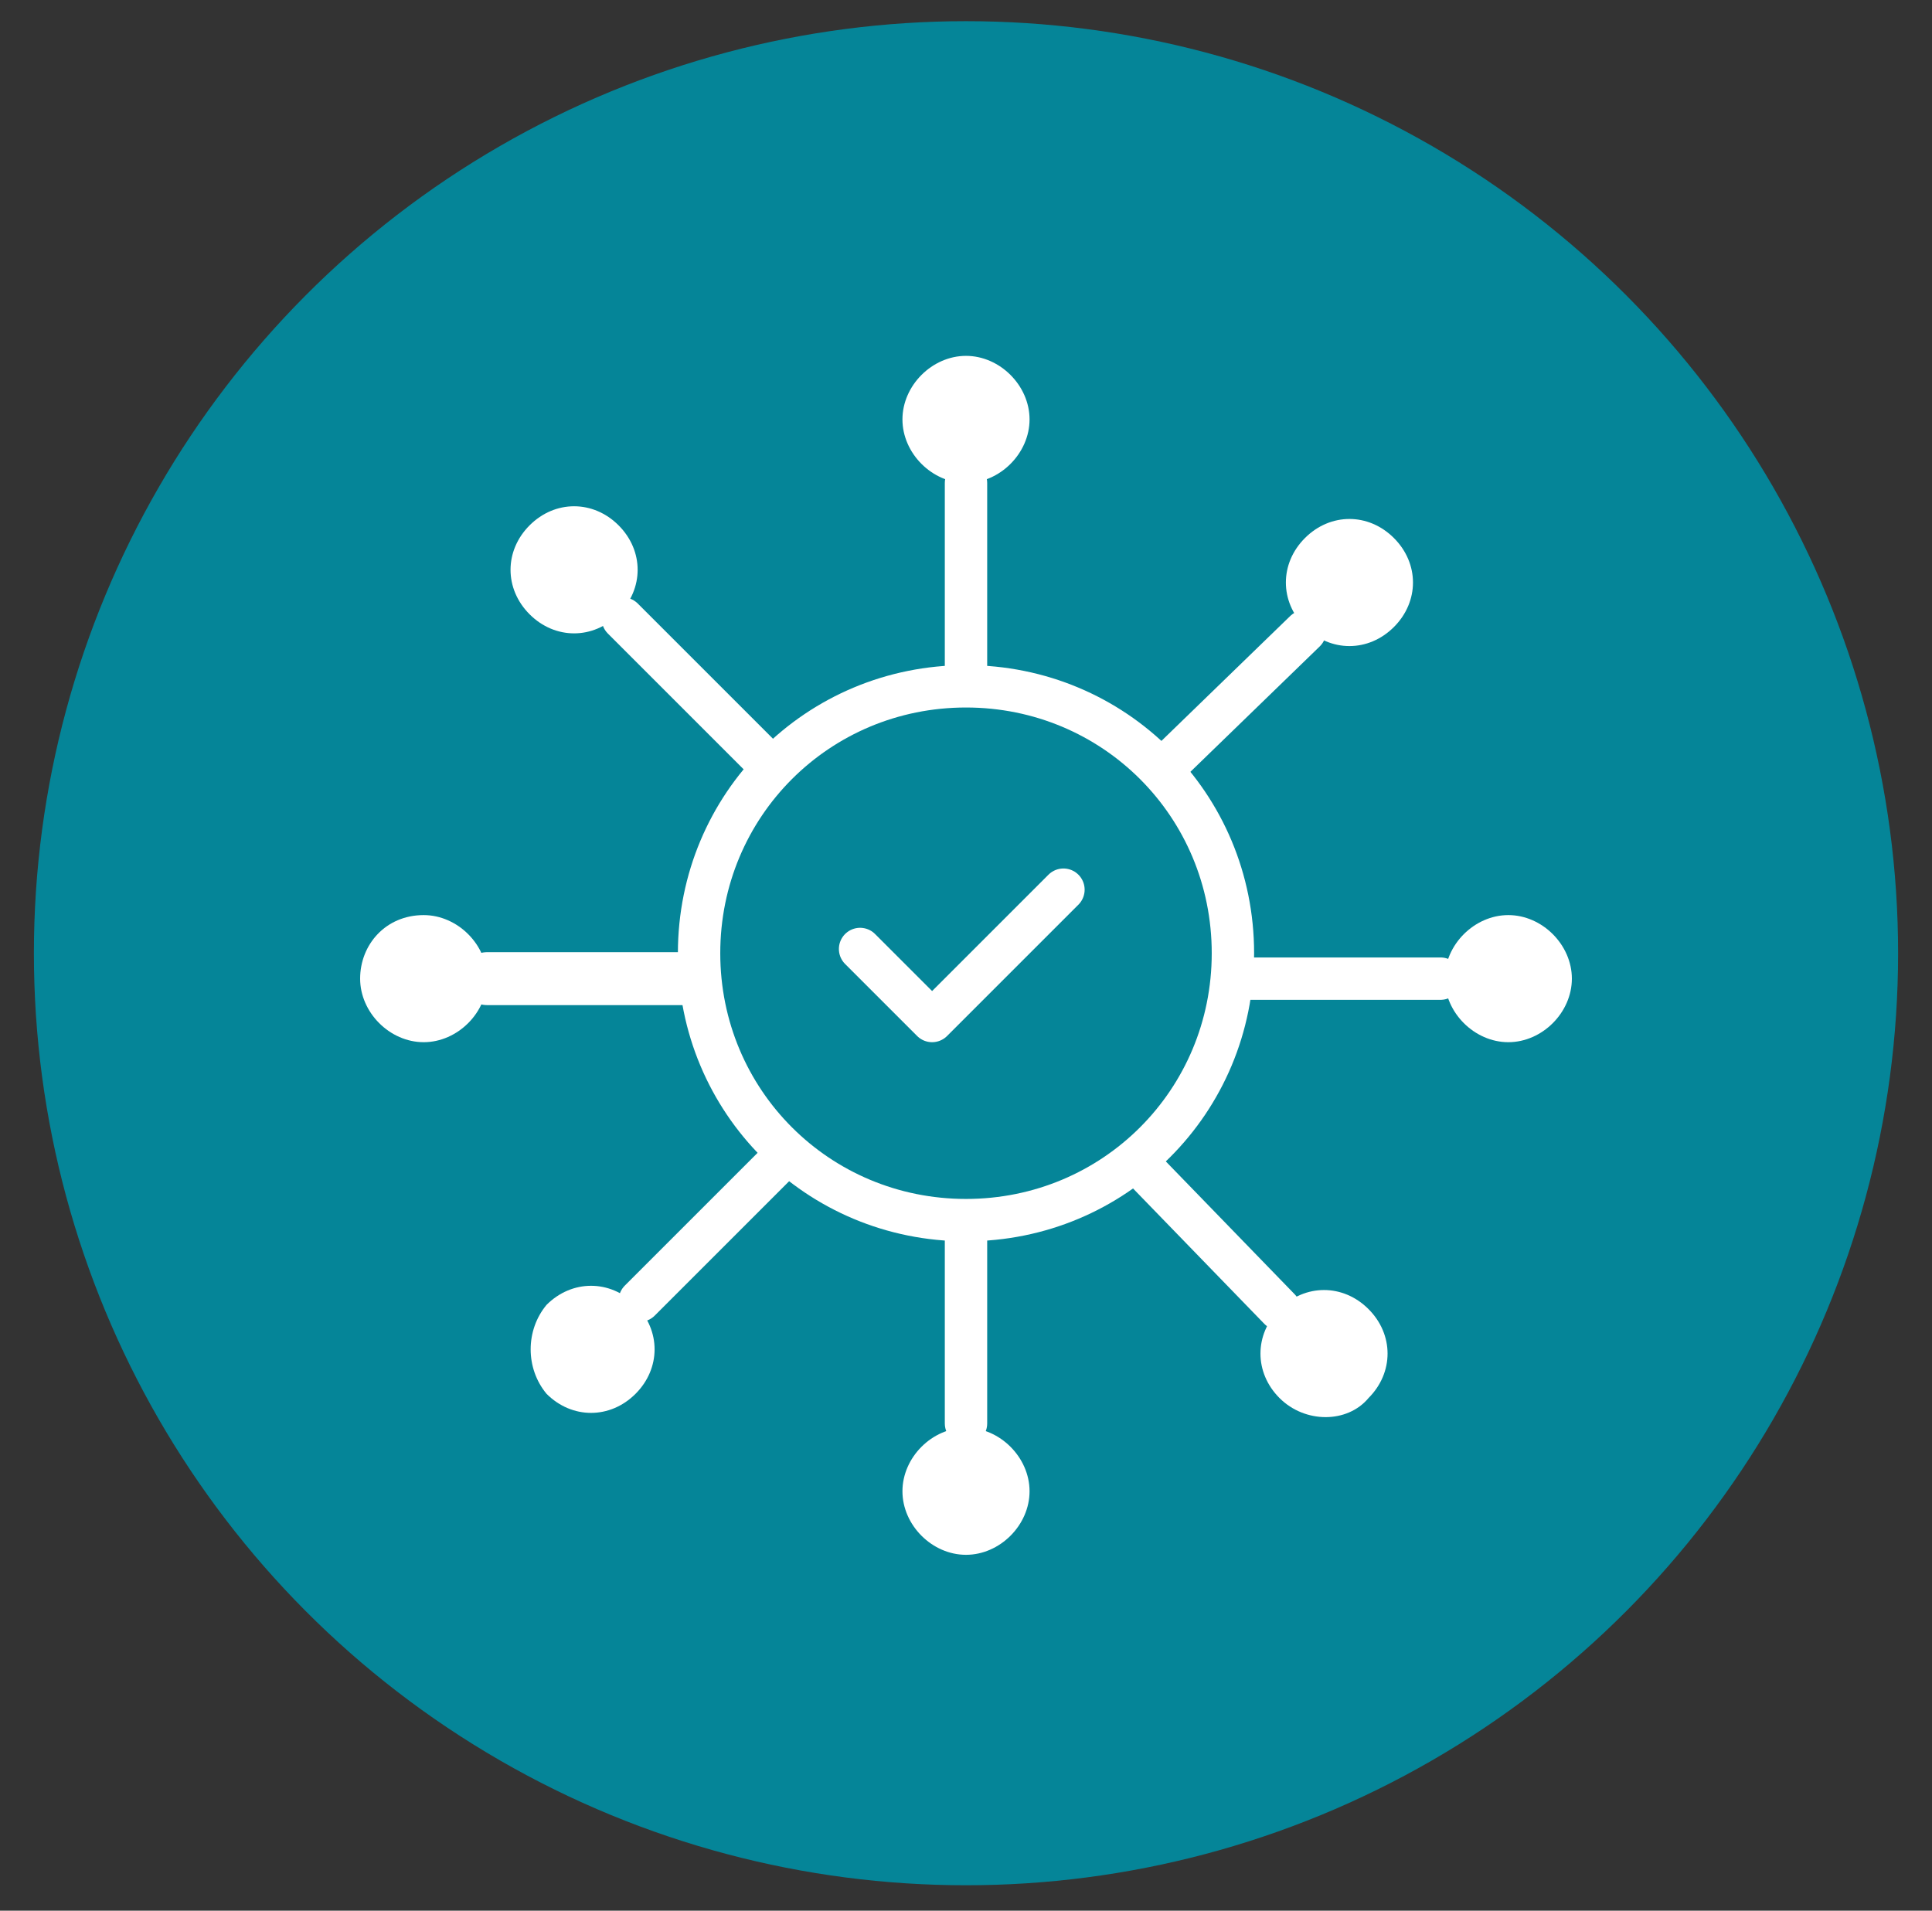
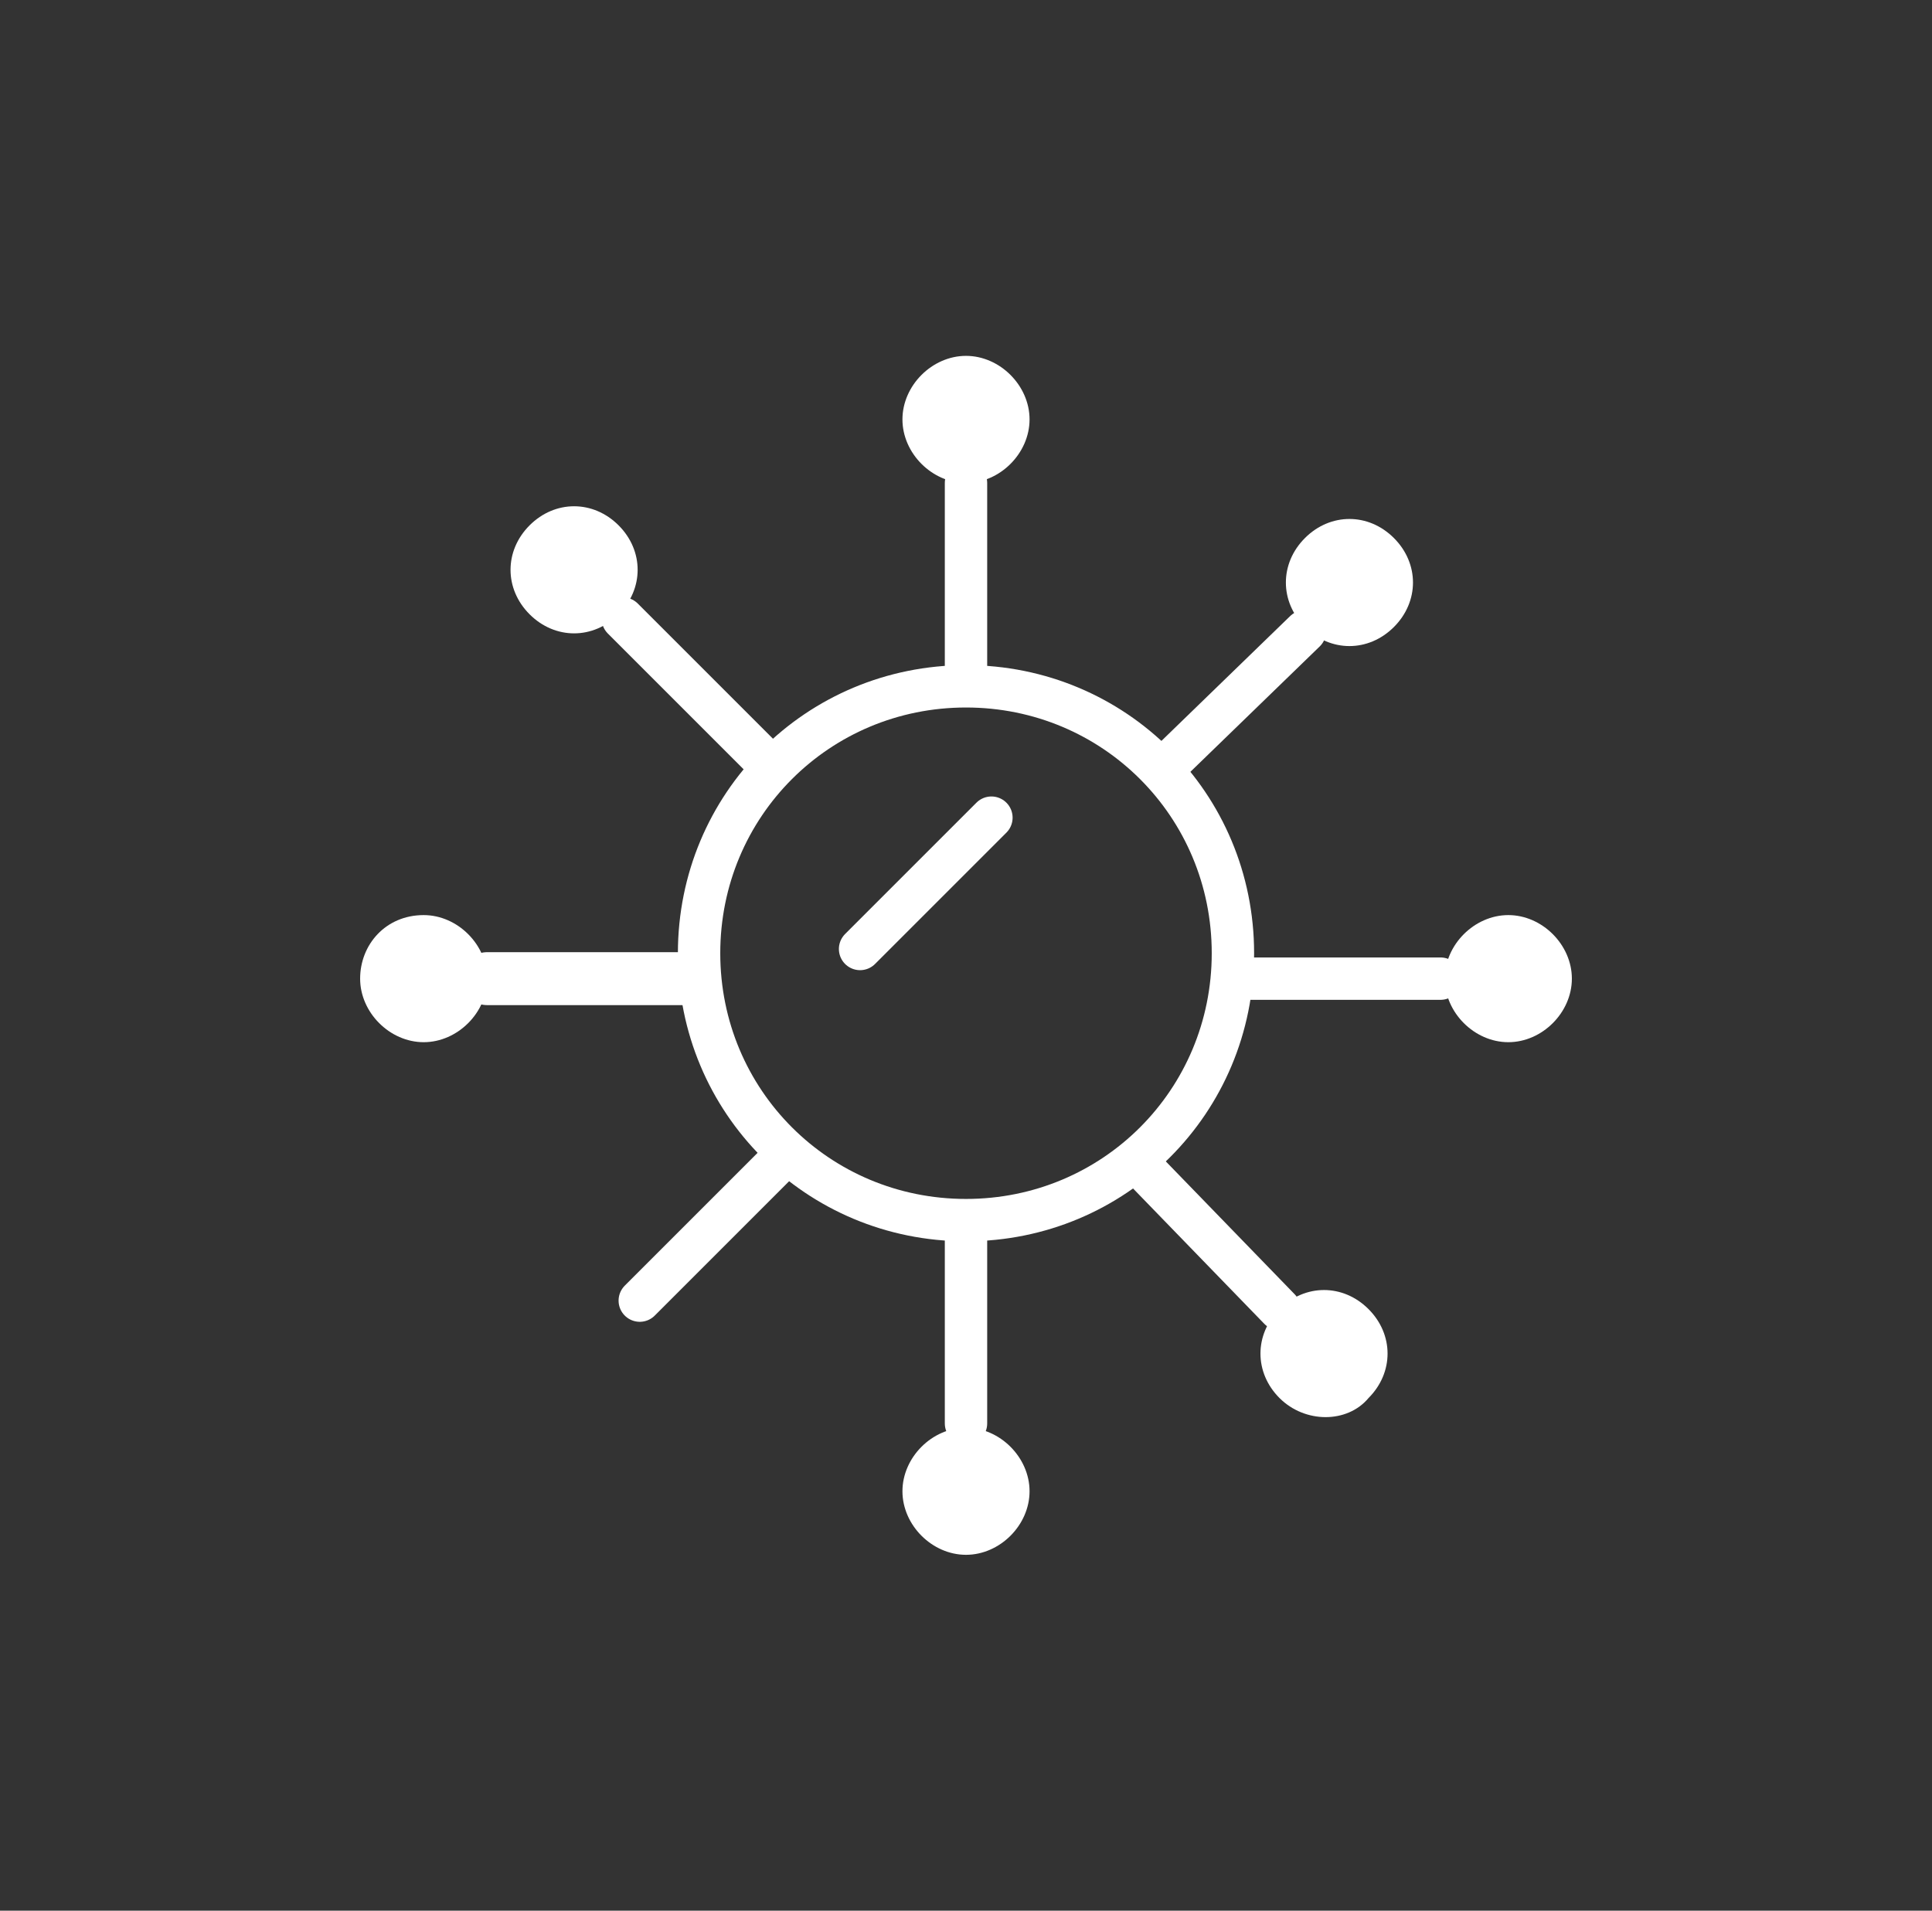
<svg xmlns="http://www.w3.org/2000/svg" version="1.1" id="Layer_1" x="0px" y="0px" viewBox="0 0 45.6 45.1" style="enable-background:new 0 0 45.6 45.1;" xml:space="preserve">
  <rect x="0" y="0" width="45.6" height="45.1" fill="#333333" stroke="none" />
-   <circle id="Ellipse_44" style="fill:#058598;" cx="22.8" cy="22.5" r="22" />
  <g>
-     <path id="Path_11856" style="fill:none;stroke:#FFFFFF;stroke-linecap:round;stroke-linejoin:round;" d="M20.3,22.4l1.7,1.7   l3.1-3.1" />
+     <path id="Path_11856" style="fill:none;stroke:#FFFFFF;stroke-linecap:round;stroke-linejoin:round;" d="M20.3,22.4l3.1-3.1" />
    <path id="Path_11857" style="fill:none;stroke:#FFFFFF;stroke-linecap:round;stroke-linejoin:round;" d="M29.1,22.5   c0,3.5-2.8,6.3-6.3,6.3c-3.5,0-6.3-2.8-6.3-6.3c0-3.5,2.8-6.3,6.3-6.3C26.3,16.2,29.1,19,29.1,22.5z" />
    <line id="Line_553" style="fill:none;stroke:#FFFFFF;stroke-linecap:round;stroke-linejoin:round;" x1="22.8" y1="11.4" x2="22.8" y2="16" />
    <path id="Path_11858" style="fill:#FFFFFF;" d="M24.3,9.9c0,0.8-0.7,1.5-1.5,1.5s-1.5-0.7-1.5-1.5c0-0.8,0.7-1.5,1.5-1.5   S24.3,9.1,24.3,9.9" />
    <line id="Line_554" style="fill:none;stroke:#FFFFFF;stroke-linecap:round;stroke-linejoin:round;" x1="14.7" y1="14.6" x2="17.9" y2="17.8" />
    <path id="Path_11859" style="fill:#FFFFFF;" d="M14.6,12.4c0.6,0.6,0.6,1.5,0,2.1c-0.6,0.6-1.5,0.6-2.1,0c-0.6-0.6-0.6-1.5,0-2.1   c0,0,0,0,0,0C13.1,11.8,14,11.8,14.6,12.4" />
    <line id="Line_555" style="fill:none;stroke:#FFFFFF;stroke-width:1.25;stroke-linecap:round;stroke-linejoin:round;" x1="11.5" y1="23.1" x2="16.1" y2="23.1" />
    <path id="Path_11860" style="fill:#FFFFFF;" d="M10,21.6c0.8,0,1.5,0.7,1.5,1.5s-0.7,1.5-1.5,1.5s-1.5-0.7-1.5-1.5   S9.1,21.6,10,21.6" />
    <line id="Line_556" style="fill:none;stroke:#FFFFFF;stroke-linecap:round;stroke-linejoin:round;" x1="15.1" y1="30.7" x2="18.3" y2="27.5" />
-     <path id="Path_11861" style="fill:#FFFFFF;" d="M12.9,30.8c0.6-0.6,1.5-0.6,2.1,0c0.6,0.6,0.6,1.5,0,2.1s-1.5,0.6-2.1,0   c0,0,0,0,0,0C12.4,32.3,12.4,31.4,12.9,30.8" />
    <line id="Line_557" style="fill:none;stroke:#FFFFFF;stroke-linecap:round;stroke-linejoin:round;" x1="22.8" y1="33.6" x2="22.8" y2="29.1" />
    <path id="Path_11862" style="fill:#FFFFFF;" d="M21.3,35.2c0-0.8,0.7-1.5,1.5-1.5s1.5,0.7,1.5,1.5s-0.7,1.5-1.5,1.5   S21.3,36,21.3,35.2" />
    <line id="Line_558" style="fill:none;stroke:#FFFFFF;stroke-linecap:round;stroke-linejoin:round;" x1="30.2" y1="30.9" x2="27" y2="27.6" />
    <path id="Path_11863" style="fill:#FFFFFF;" d="M30.2,33c-0.6-0.6-0.6-1.5,0-2.1c0.6-0.6,1.5-0.6,2.1,0c0.6,0.6,0.6,1.5,0,2.1   c0,0,0,0,0,0C31.8,33.6,30.8,33.6,30.2,33" />
    <line id="Line_559" style="fill:none;stroke:#FFFFFF;stroke-linecap:round;stroke-linejoin:round;" x1="34" y1="23.1" x2="29.5" y2="23.1" />
    <path id="Path_11864" style="fill:#FFFFFF;" d="M35.6,24.6c-0.8,0-1.5-0.7-1.5-1.5s0.7-1.5,1.5-1.5s1.5,0.7,1.5,1.5   S36.4,24.6,35.6,24.6" />
    <line id="Line_560" style="fill:none;stroke:#FFFFFF;stroke-linecap:round;stroke-linejoin:round;" x1="30.8" y1="14.9" x2="27.5" y2="18.1" />
    <path id="Path_11865" style="fill:#FFFFFF;" d="M32.9,14.8c-0.6,0.6-1.5,0.6-2.1,0c-0.6-0.6-0.6-1.5,0-2.1c0.6-0.6,1.5-0.6,2.1,0   c0,0,0,0,0,0C33.5,13.3,33.5,14.2,32.9,14.8" />
  </g>
</svg>